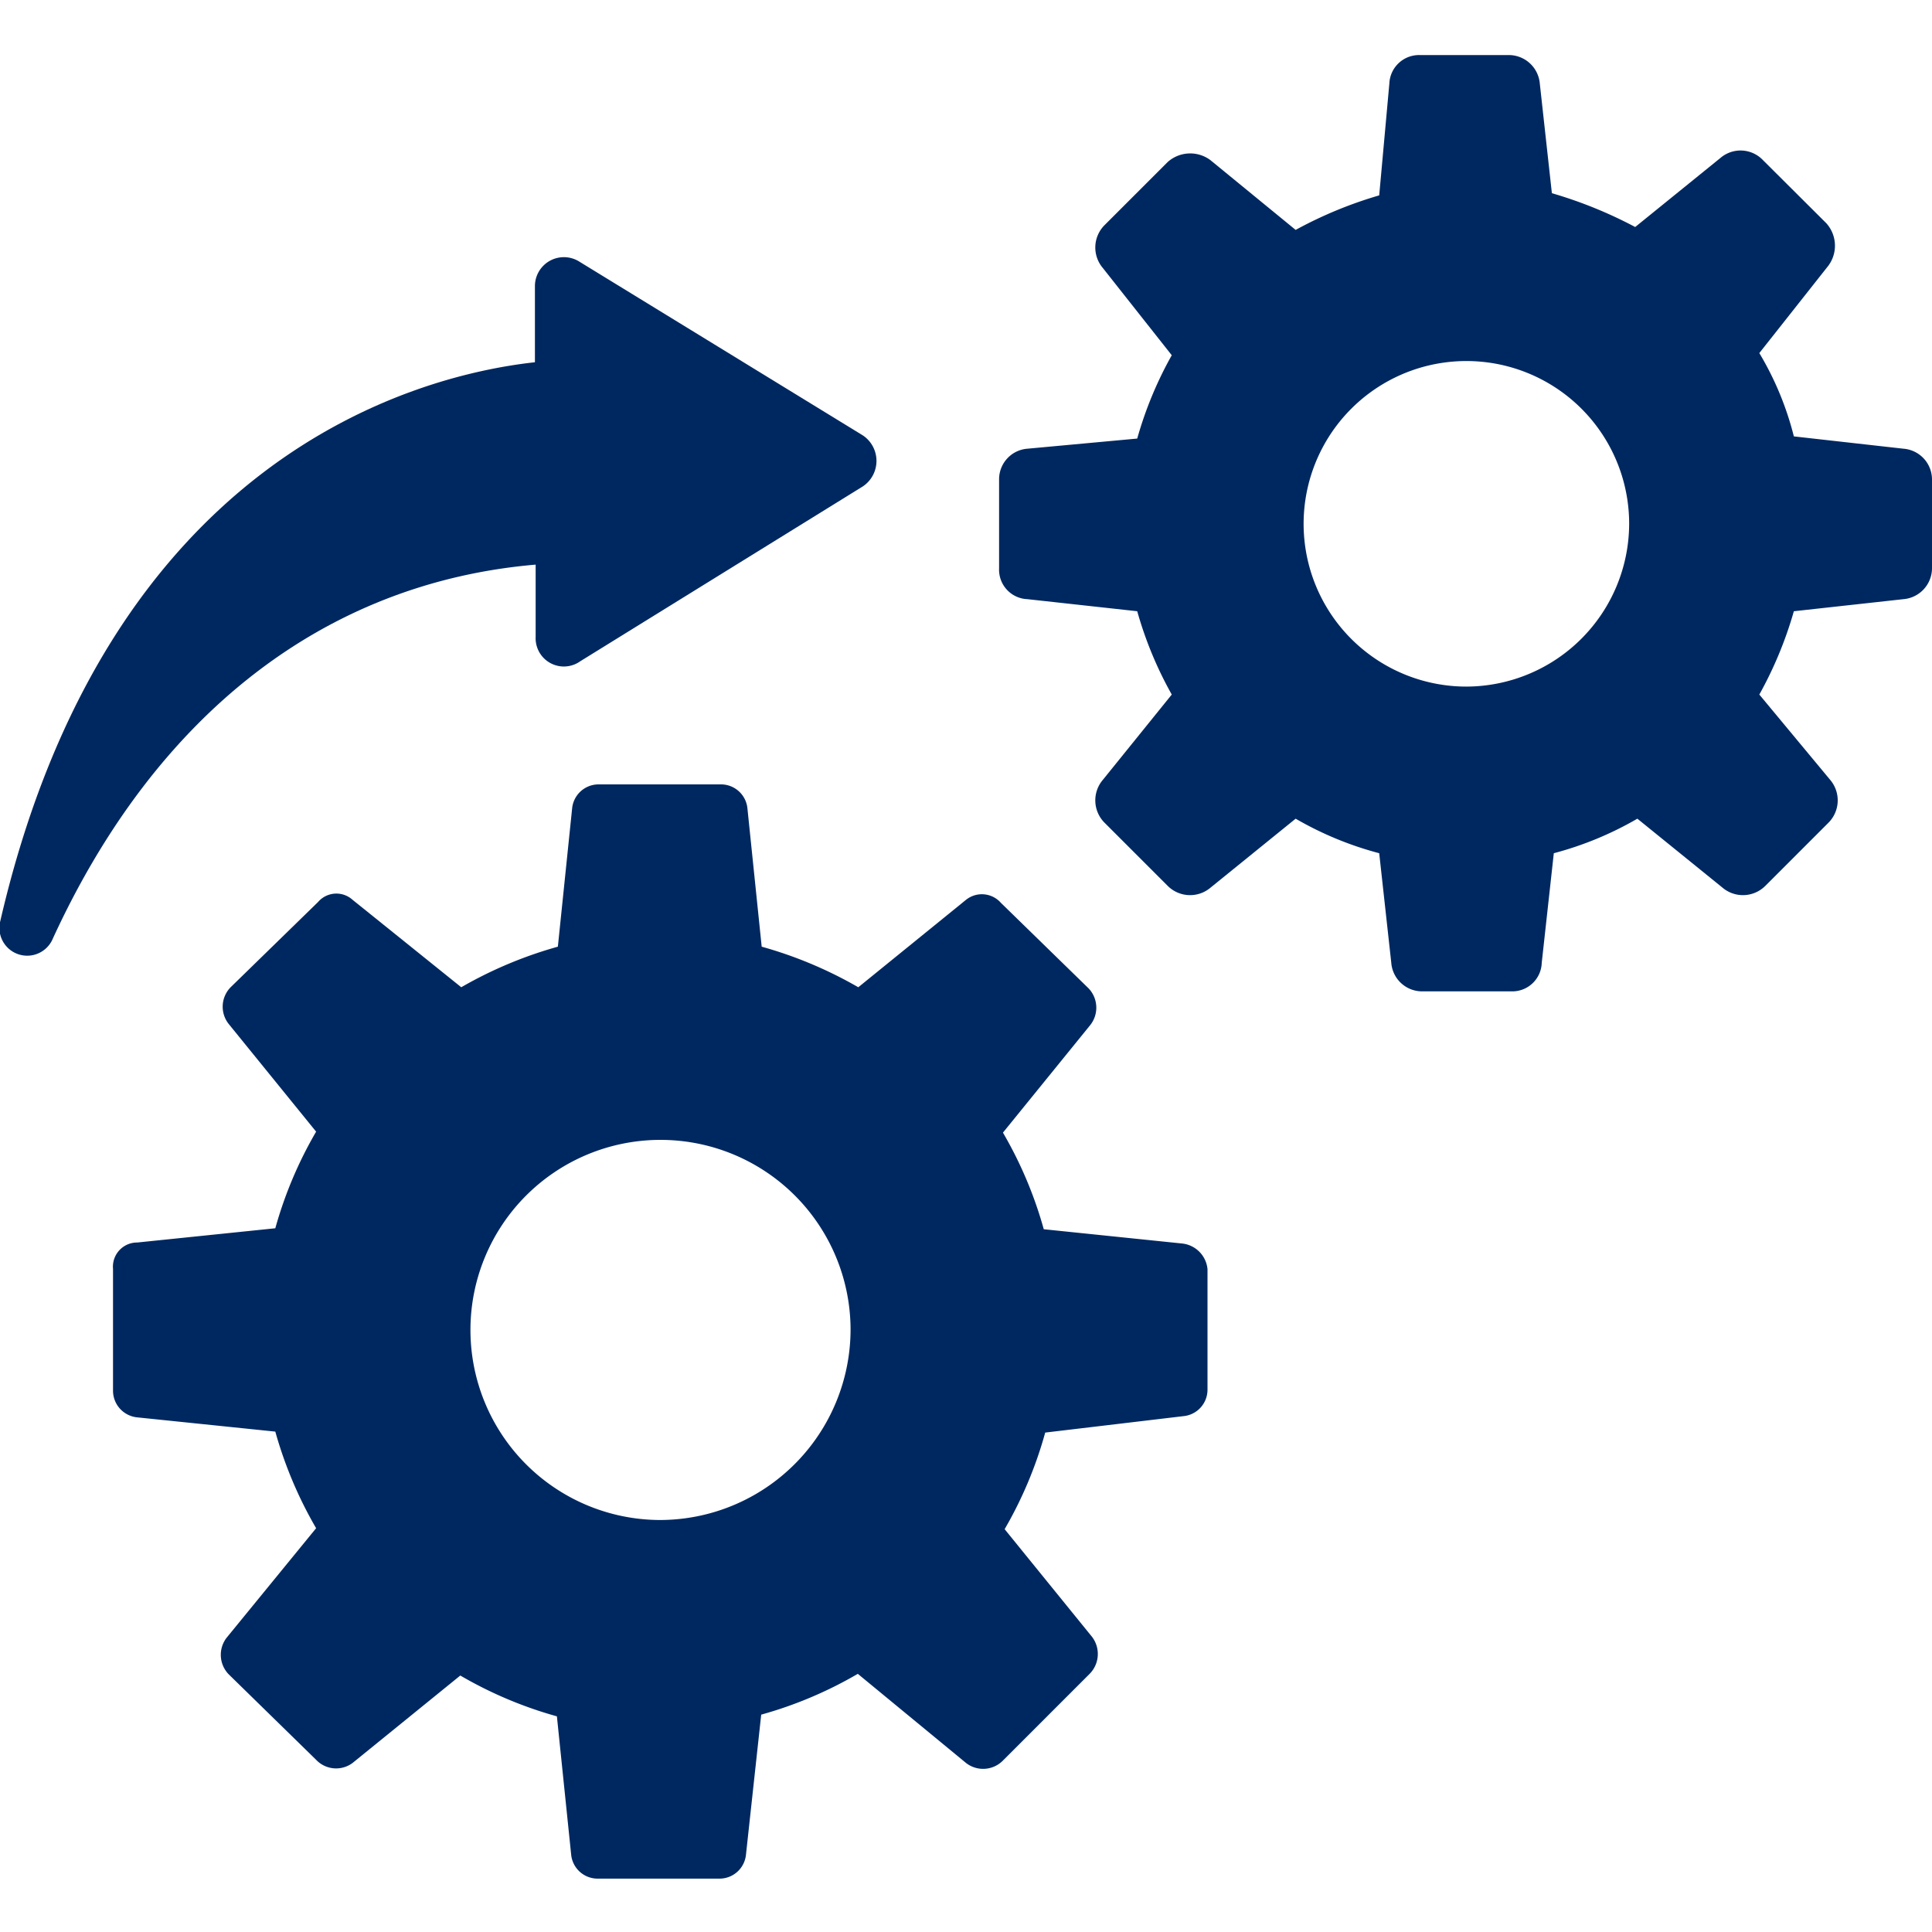
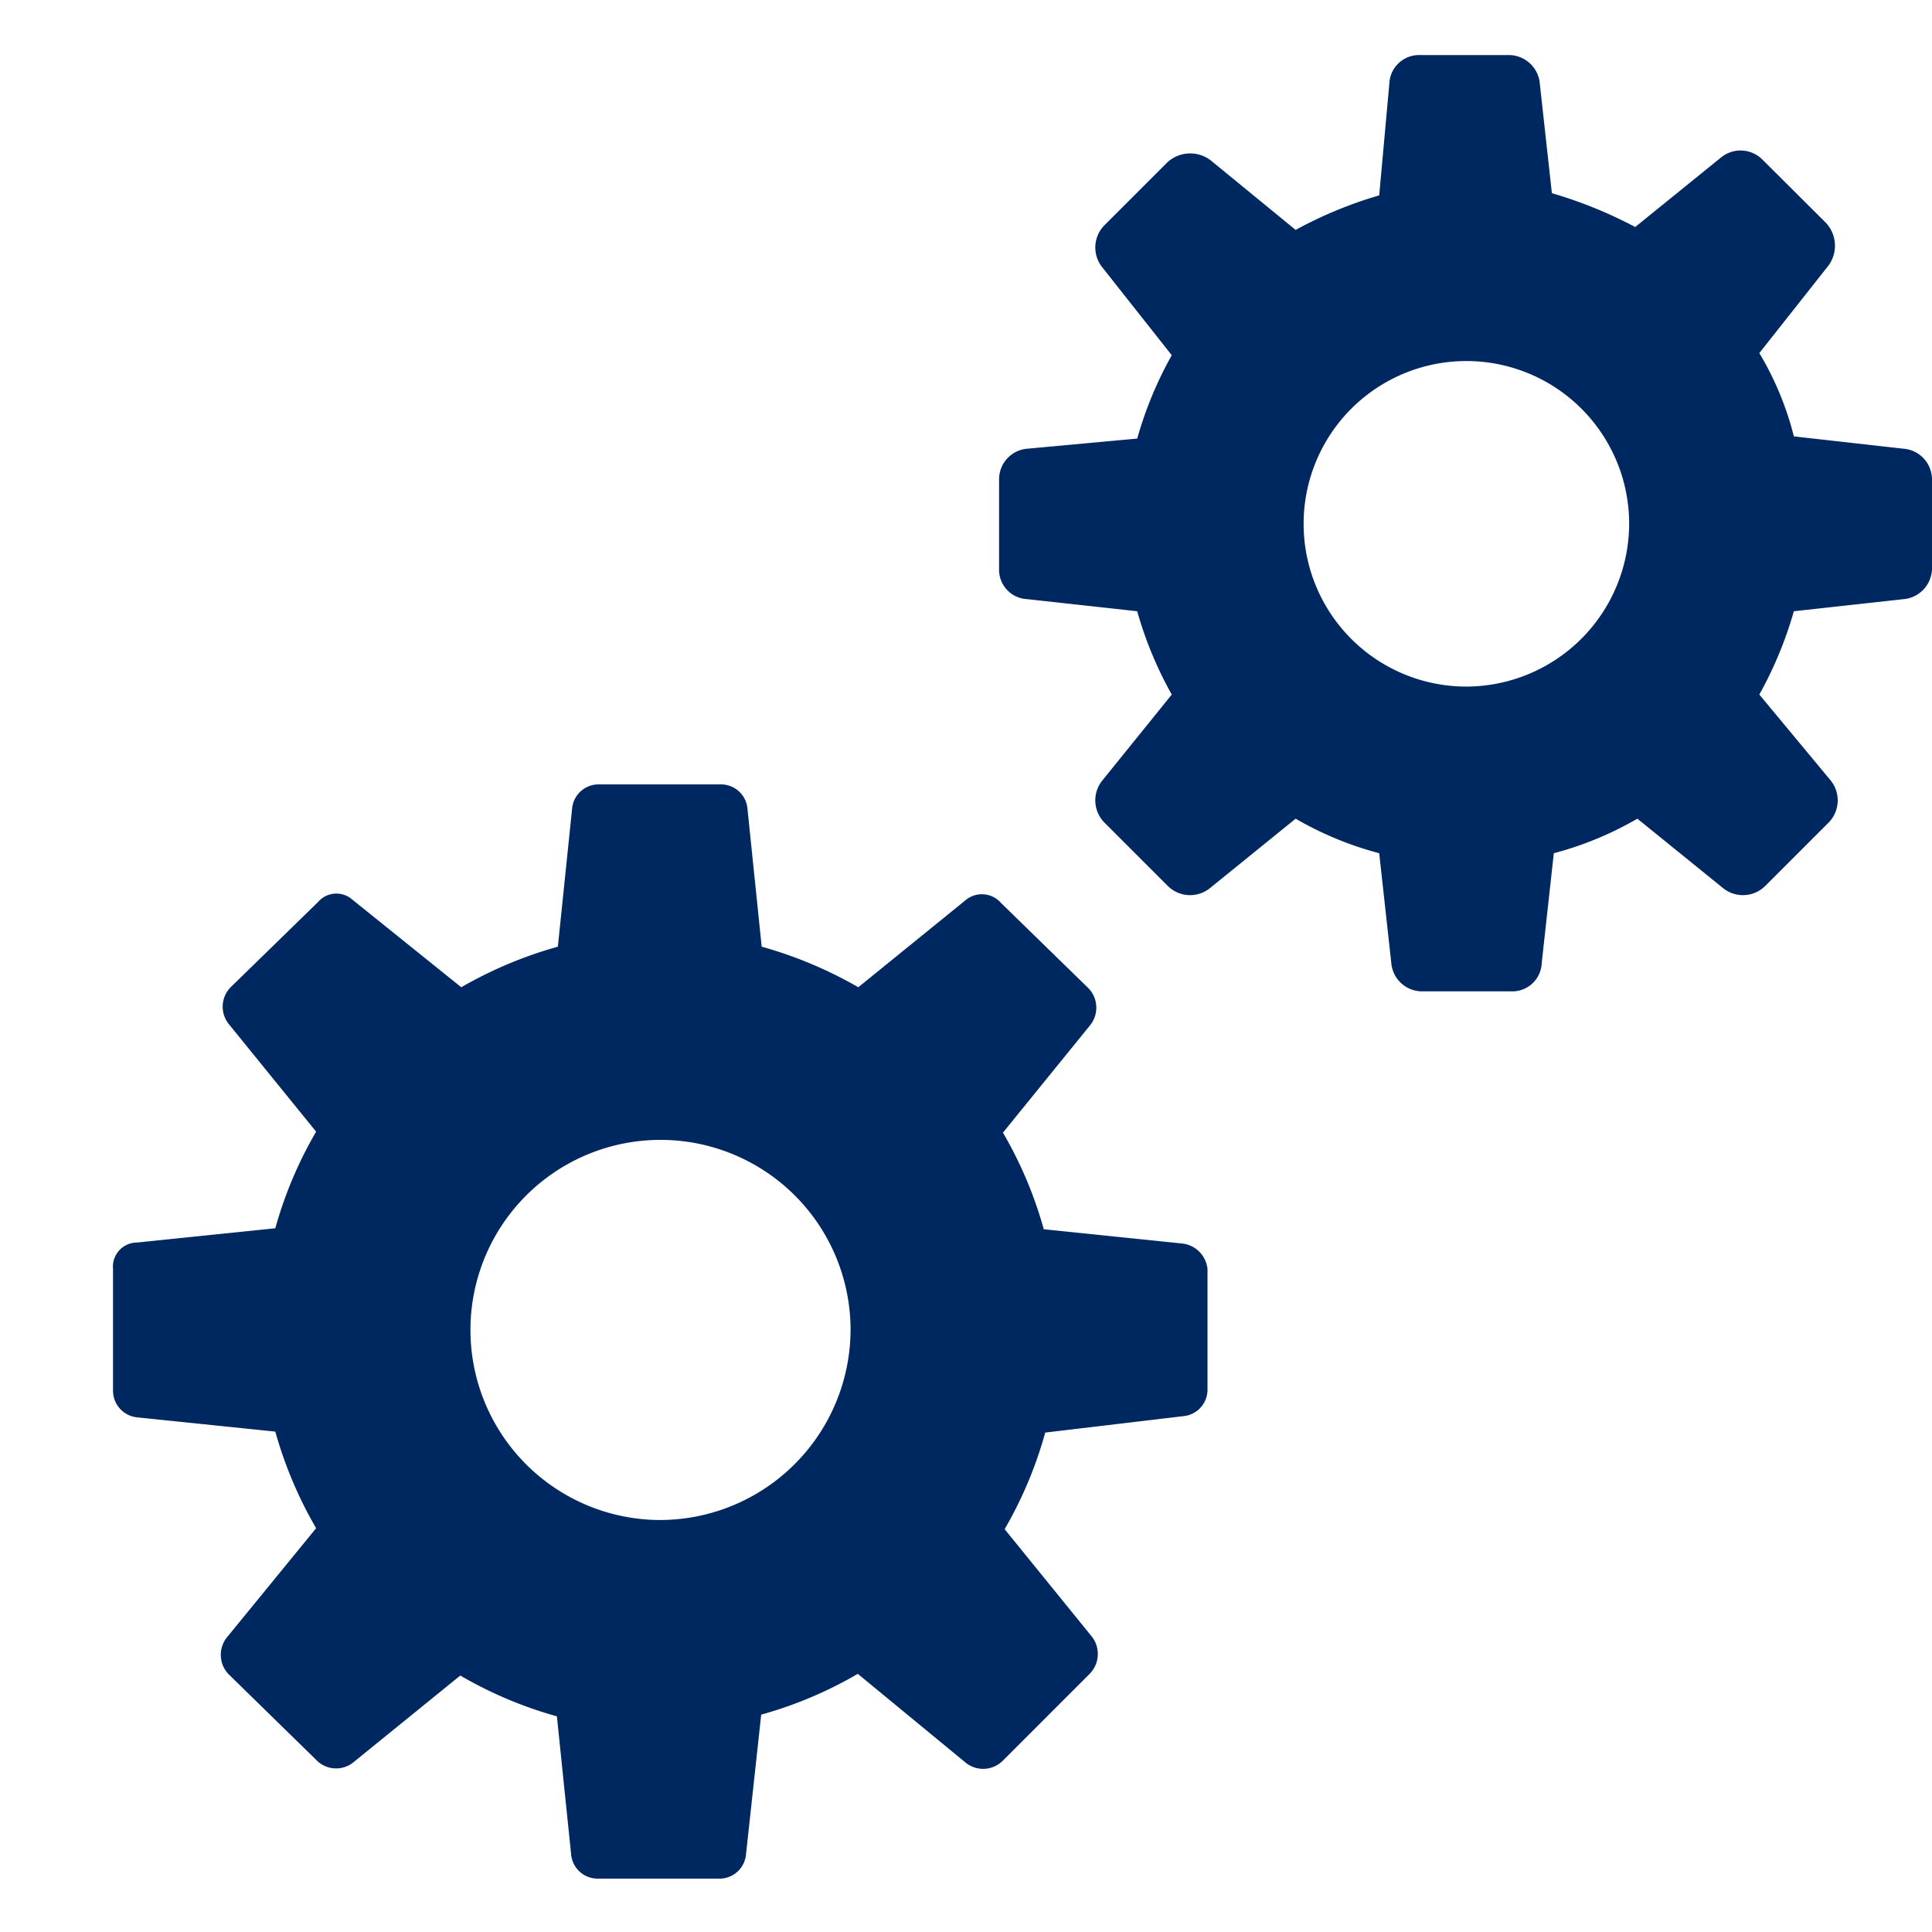
<svg xmlns="http://www.w3.org/2000/svg" id="Layer_1" data-name="Layer 1" viewBox="0 0 80 80">
  <defs>
    <style>.cls-1{fill:#002860;}</style>
  </defs>
  <title>process conformity</title>
  <path class="cls-1" d="M78.82,18.58l-4.54-.51a12.77,12.77,0,0,0-1.43-3.45L75.71,11a1.39,1.39,0,0,0-.09-1.76L73,6.63a1.28,1.28,0,0,0-1.76-.09L67.71,9.4A18.2,18.2,0,0,0,64.26,8l-.5-4.54a1.29,1.29,0,0,0-1.27-1.18h-3.7a1.23,1.23,0,0,0-1.26,1.18l-.42,4.63a17.3,17.3,0,0,0-3.46,1.43L50.12,6.63a1.4,1.4,0,0,0-1.77.08L45.74,9.32a1.31,1.31,0,0,0-.08,1.77l2.86,3.62a15.76,15.76,0,0,0-1.43,3.45l-4.55.42a1.27,1.27,0,0,0-1.17,1.26v3.7a1.22,1.22,0,0,0,1.17,1.27l4.55.5a15.76,15.76,0,0,0,1.43,3.45L45.66,32.3a1.31,1.31,0,0,0,.08,1.77l2.61,2.61a1.31,1.31,0,0,0,1.77.08l3.53-2.86a14,14,0,0,0,3.46,1.43l.5,4.54a1.28,1.28,0,0,0,1.26,1.18h3.71a1.22,1.22,0,0,0,1.26-1.18l.5-4.54A14,14,0,0,0,67.8,33.9l3.53,2.86a1.31,1.31,0,0,0,1.77-.08l2.61-2.61a1.31,1.31,0,0,0,.08-1.77l-2.94-3.54a16.26,16.26,0,0,0,1.43-3.45l4.54-.5A1.29,1.29,0,0,0,80,23.54v-3.7A1.28,1.28,0,0,0,78.82,18.58ZM60.73,28.43a6.74,6.74,0,1,1,6.73-6.74A6.76,6.76,0,0,1,60.73,28.43Z" />
  <path class="cls-1" d="M48.94,51.49l-5.72-.59a16.93,16.93,0,0,0-1.69-4l3.62-4.46a1.16,1.16,0,0,0-.08-1.52l-3.62-3.53A1.05,1.05,0,0,0,40,37.26l-4.46,3.62a17.32,17.32,0,0,0-4-1.68l-.59-5.72a1.1,1.1,0,0,0-1.09-1H24.78a1.1,1.1,0,0,0-1.09,1L23.1,39.2a17.32,17.32,0,0,0-4,1.68L14.6,37.26a1,1,0,0,0-1.43.09L9.55,40.88a1.15,1.15,0,0,0-.08,1.52l3.62,4.46a16.93,16.93,0,0,0-1.69,4l-5.72.59a1,1,0,0,0-1,1.09v5.05a1.11,1.11,0,0,0,1,1.1l5.72.59a17.1,17.1,0,0,0,1.69,4L9.38,67.82a1.16,1.16,0,0,0,.09,1.51l3.62,3.54A1.14,1.14,0,0,0,14.6,73l4.46-3.62a16.93,16.93,0,0,0,4,1.69l.59,5.72a1.1,1.1,0,0,0,1.09,1h5.06a1.1,1.1,0,0,0,1.09-1L31.52,71a16.93,16.93,0,0,0,4-1.69L40,73a1.15,1.15,0,0,0,1.51-.08l3.62-3.62a1.17,1.17,0,0,0,.09-1.52l-3.62-4.46a16.9,16.9,0,0,0,1.68-4L49,58.64a1.1,1.1,0,0,0,1-1.09v-5A1.18,1.18,0,0,0,48.94,51.49ZM27.31,62.94A7.87,7.87,0,1,1,35.22,55,7.9,7.9,0,0,1,27.31,62.94Z" />
-   <path class="cls-1" d="M22.18,23.38v3a1.17,1.17,0,0,0,1.85,1l11.7-7.24a1.27,1.27,0,0,0,0-2.11L24,10.84a1.2,1.2,0,0,0-1.85,1V15C17.13,15.55,4.42,19,0,38.19a1.15,1.15,0,0,0,2.19.67C6.44,29.61,13.42,24.13,22.18,23.38Z" />
</svg>